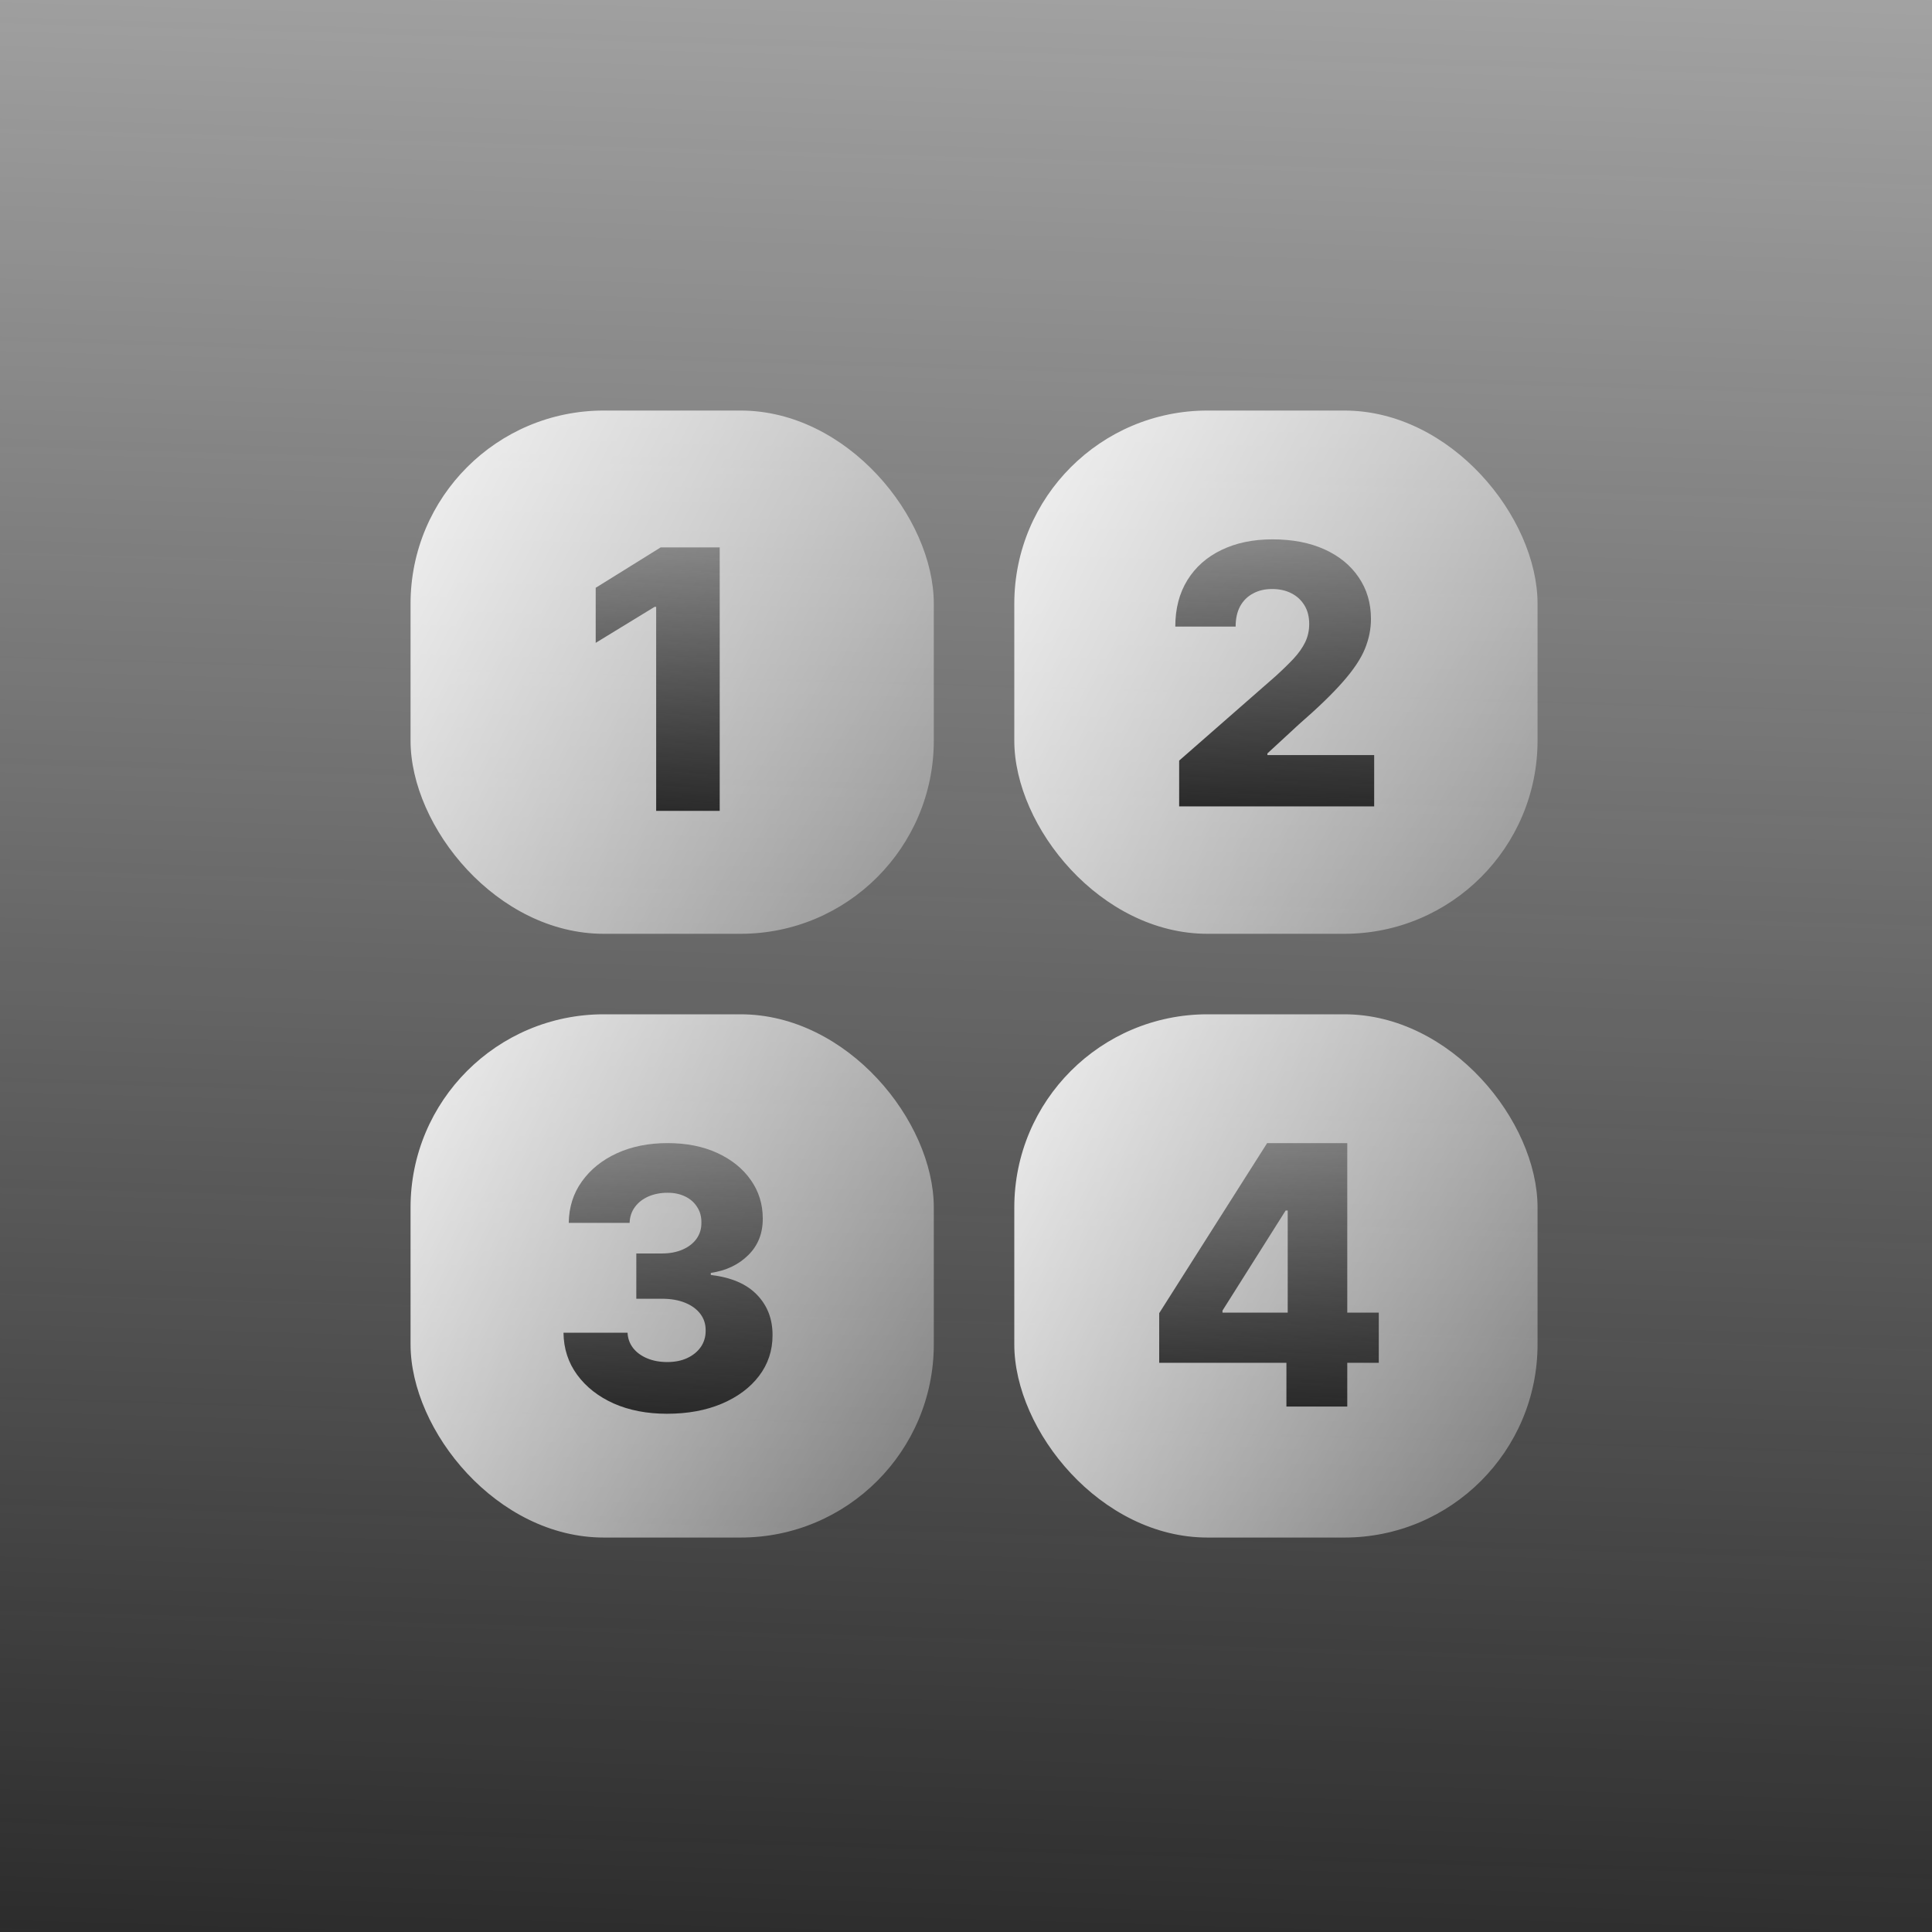
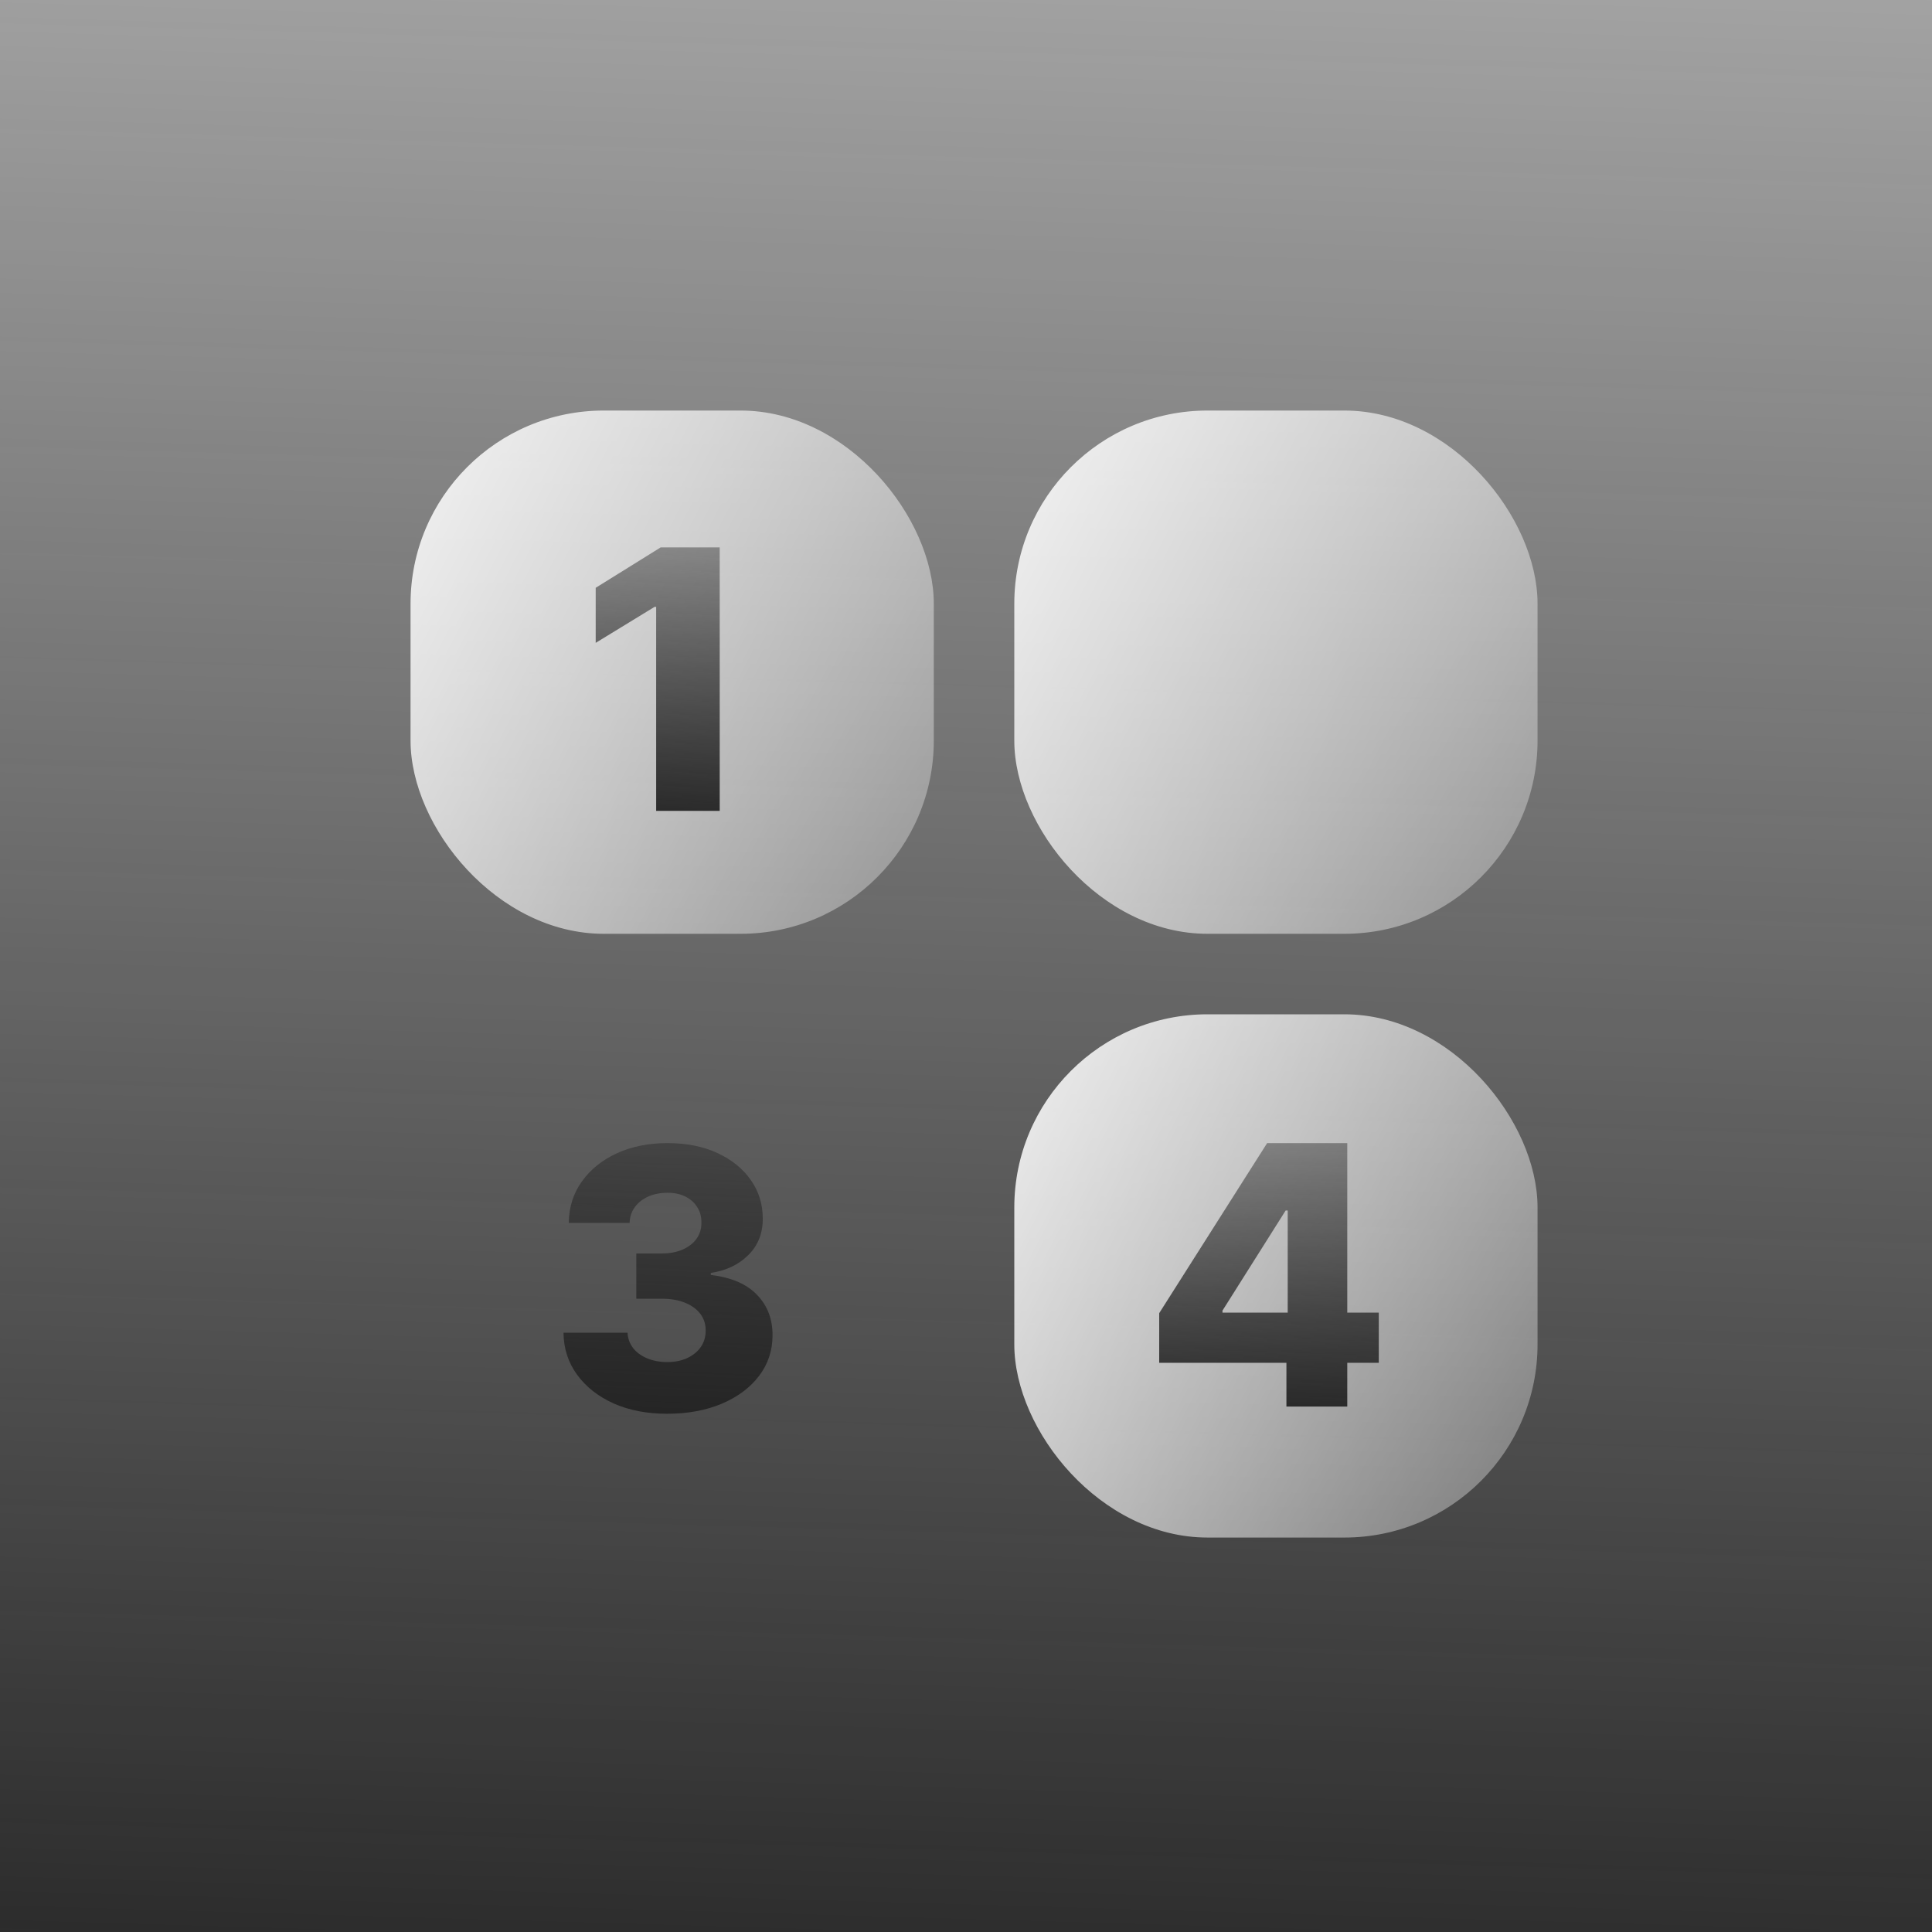
<svg xmlns="http://www.w3.org/2000/svg" width="240" height="240" viewBox="0 0 240 240" fill="none">
  <rect width="240" height="240" fill="url(#paint0_linear_1971_29298)" />
  <rect x="51" y="51" width="65" height="65" rx="24" fill="url(#paint1_linear_1971_29298)" />
-   <rect x="51" y="126" width="65" height="65" rx="24" fill="url(#paint2_linear_1971_29298)" />
  <rect x="126" y="51" width="65" height="65" rx="24" fill="url(#paint3_linear_1971_29298)" />
  <rect x="126" y="126" width="65" height="65" rx="24" fill="url(#paint4_linear_1971_29298)" />
  <path d="M89.405 68V100.727H81.511V75.383H81.319L74 79.857V73.018L82.07 68H89.405Z" fill="url(#paint5_linear_1971_29298)" />
-   <path d="M146.479 100.175V94.486L158.417 84.035C159.311 83.225 160.073 82.485 160.702 81.814C161.33 81.132 161.81 80.45 162.14 79.768C162.47 79.076 162.635 78.325 162.635 77.515C162.635 76.609 162.438 75.837 162.044 75.198C161.65 74.548 161.107 74.047 160.414 73.696C159.722 73.344 158.928 73.168 158.033 73.168C157.127 73.168 156.334 73.355 155.652 73.728C154.97 74.09 154.438 74.617 154.054 75.31C153.681 76.002 153.495 76.844 153.495 77.835H146C146 75.608 146.501 73.685 147.502 72.066C148.504 70.446 149.91 69.2 151.721 68.326C153.543 67.442 155.657 67 158.065 67C160.547 67 162.705 67.415 164.537 68.246C166.369 69.077 167.786 70.239 168.788 71.73C169.8 73.211 170.306 74.931 170.306 76.892C170.306 78.138 170.055 79.374 169.555 80.599C169.054 81.824 168.154 83.177 166.854 84.658C165.565 86.139 163.733 87.913 161.357 89.979L157.442 93.591V93.799H170.705V100.175H146.479Z" fill="url(#paint6_linear_1971_29298)" />
  <path d="M82.864 175.622C80.371 175.622 78.16 175.196 76.232 174.344C74.315 173.481 72.802 172.293 71.694 170.78C70.586 169.267 70.021 167.526 70 165.555H77.958C77.99 166.268 78.219 166.902 78.645 167.456C79.071 168 79.652 168.426 80.387 168.735C81.122 169.044 81.959 169.198 82.896 169.198C83.834 169.198 84.659 169.033 85.373 168.703C86.097 168.362 86.662 167.898 87.067 167.312C87.472 166.716 87.669 166.034 87.658 165.267C87.669 164.5 87.45 163.818 87.003 163.222C86.555 162.625 85.921 162.162 85.101 161.831C84.291 161.501 83.333 161.336 82.225 161.336H79.045V155.711H82.225C83.194 155.711 84.046 155.551 84.782 155.232C85.527 154.912 86.108 154.464 86.523 153.889C86.939 153.303 87.141 152.632 87.131 151.876C87.141 151.141 86.966 150.496 86.603 149.942C86.252 149.377 85.756 148.941 85.117 148.632C84.489 148.323 83.759 148.168 82.928 148.168C82.054 148.168 81.261 148.323 80.547 148.632C79.844 148.941 79.284 149.377 78.869 149.942C78.454 150.507 78.235 151.162 78.214 151.908H70.655C70.677 149.958 71.22 148.243 72.285 146.762C73.35 145.271 74.799 144.104 76.632 143.262C78.475 142.421 80.573 142 82.928 142C85.272 142 87.333 142.41 89.112 143.23C90.891 144.051 92.276 145.169 93.267 146.586C94.258 147.993 94.753 149.585 94.753 151.364C94.764 153.207 94.162 154.725 92.947 155.919C91.744 157.112 90.194 157.847 88.297 158.124V158.38C90.833 158.678 92.745 159.498 94.034 160.841C95.334 162.183 95.978 163.861 95.968 165.874C95.968 167.771 95.408 169.454 94.29 170.924C93.182 172.384 91.637 173.534 89.656 174.376C87.685 175.207 85.421 175.622 82.864 175.622Z" fill="url(#paint7_linear_1971_29298)" />
  <path d="M144 169.294V163.126L157.407 142H162.888V150.374H159.708L151.862 162.806V163.062H171.278V169.294H144ZM159.804 174.727V167.408L159.964 164.708V142H167.363V174.727H159.804Z" fill="url(#paint8_linear_1971_29298)" />
  <defs>
    <linearGradient id="paint0_linear_1971_29298" x1="120" y1="262.734" x2="133.393" y2="-196.99" gradientUnits="userSpaceOnUse">
      <stop stop-color="#232323" />
      <stop offset="1" stop-color="#232323" stop-opacity="0" />
    </linearGradient>
    <linearGradient id="paint1_linear_1971_29298" x1="43.331" y1="38.218" x2="165.765" y2="102.261" gradientUnits="userSpaceOnUse">
      <stop stop-color="white" />
      <stop offset="1" stop-color="white" stop-opacity="0" />
    </linearGradient>
    <linearGradient id="paint2_linear_1971_29298" x1="43.331" y1="113.218" x2="165.765" y2="177.261" gradientUnits="userSpaceOnUse">
      <stop stop-color="white" />
      <stop offset="1" stop-color="white" stop-opacity="0" />
    </linearGradient>
    <linearGradient id="paint3_linear_1971_29298" x1="118.331" y1="38.218" x2="240.765" y2="102.261" gradientUnits="userSpaceOnUse">
      <stop stop-color="white" />
      <stop offset="1" stop-color="white" stop-opacity="0" />
    </linearGradient>
    <linearGradient id="paint4_linear_1971_29298" x1="118.331" y1="113.218" x2="240.765" y2="177.261" gradientUnits="userSpaceOnUse">
      <stop stop-color="white" />
      <stop offset="1" stop-color="white" stop-opacity="0" />
    </linearGradient>
    <linearGradient id="paint5_linear_1971_29298" x1="81.702" y1="103.827" x2="85.571" y2="41.324" gradientUnits="userSpaceOnUse">
      <stop stop-color="#232323" />
      <stop offset="1" stop-color="#232323" stop-opacity="0" />
    </linearGradient>
    <linearGradient id="paint6_linear_1971_29298" x1="158.353" y1="103.317" x2="160.837" y2="39.814" gradientUnits="userSpaceOnUse">
      <stop stop-color="#232323" />
      <stop offset="1" stop-color="#232323" stop-opacity="0" />
    </linearGradient>
    <linearGradient id="paint7_linear_1971_29298" x1="82.984" y1="178.807" x2="85.412" y2="114.44" gradientUnits="userSpaceOnUse">
      <stop stop-color="#232323" />
      <stop offset="1" stop-color="#232323" stop-opacity="0" />
    </linearGradient>
    <linearGradient id="paint8_linear_1971_29298" x1="157.639" y1="177.827" x2="159.829" y2="115.161" gradientUnits="userSpaceOnUse">
      <stop stop-color="#232323" />
      <stop offset="1" stop-color="#232323" stop-opacity="0" />
    </linearGradient>
  </defs>
</svg>